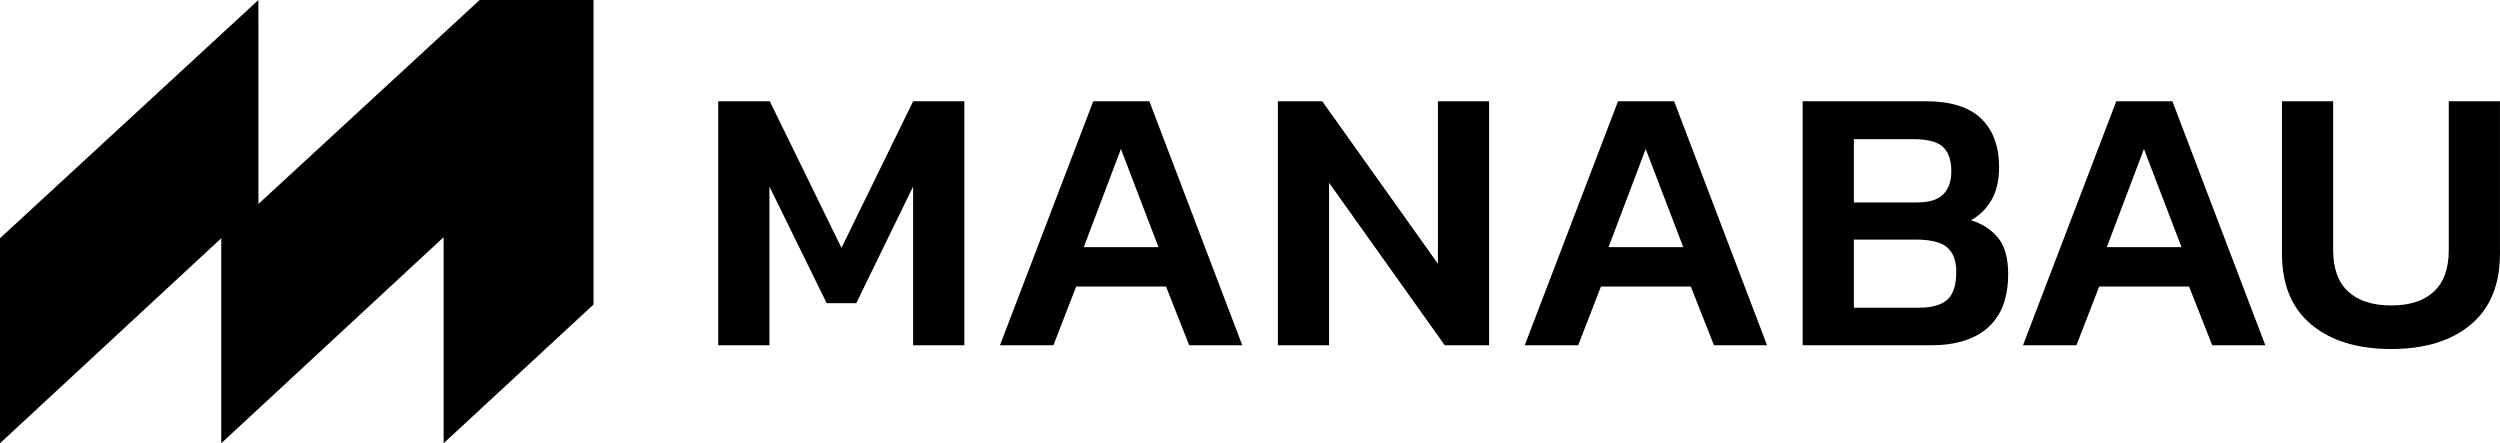
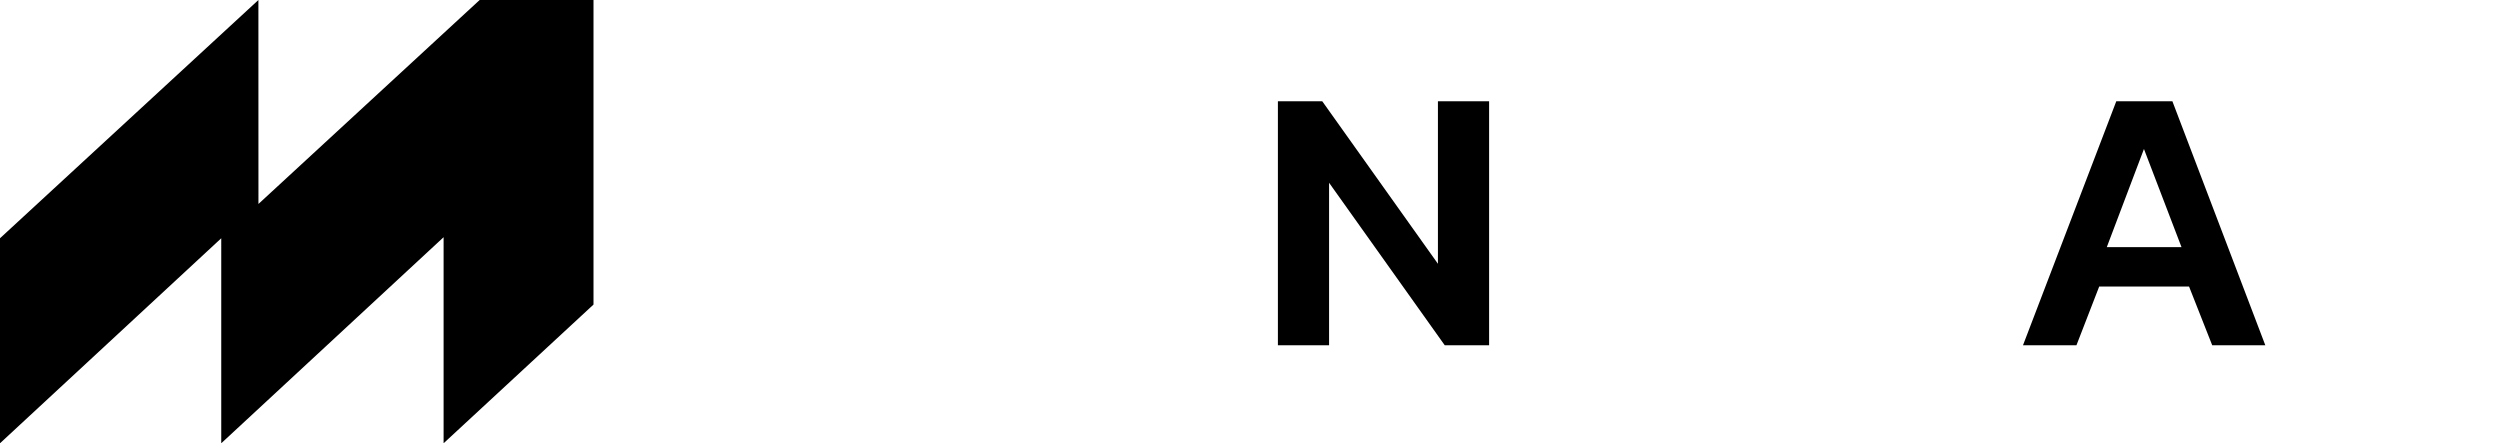
<svg xmlns="http://www.w3.org/2000/svg" width="282" height="50" viewBox="0 0 282 50" fill="none">
-   <path d="M81.016 38.943V11.426H86.834L94.918 27.959L103.001 11.426H108.776V38.943H103.001V21.04L96.585 34.199H93.249L86.791 21.04V38.943H81.016Z" fill="black" />
-   <path d="M112.797 38.943L123.319 11.426H129.65L140.129 38.943H134.139L131.528 32.32H121.393L118.826 38.943H112.797ZM122.25 27.875H130.676L126.44 16.806L122.25 27.875Z" fill="black" />
  <path d="M144.147 38.943V11.426H149.153L162.198 29.754V11.426H167.971V38.943H162.965L149.92 20.615V38.943H144.144H144.147Z" fill="black" />
-   <path d="M171.992 38.943L182.513 11.426H188.844L199.323 38.943H193.334L190.722 32.32H180.587L178.021 38.943H171.992ZM181.445 27.875H189.871L185.635 16.806L181.445 27.875Z" fill="black" />
-   <path d="M203.342 38.943V11.426H217.287C220.05 11.426 222.112 12.074 223.465 13.37C224.819 14.668 225.496 16.497 225.496 18.86C225.496 20.345 225.211 21.576 224.641 22.559C224.069 23.542 223.299 24.303 222.329 24.843C223.615 25.244 224.633 25.905 225.389 26.832C226.144 27.759 226.522 29.117 226.522 30.911C226.522 33.559 225.775 35.562 224.277 36.917C222.78 38.272 220.62 38.946 217.797 38.946H203.339L203.342 38.943ZM209.117 22.835H216.218C217.614 22.835 218.612 22.528 219.21 21.914C219.811 21.302 220.11 20.44 220.11 19.328C220.11 18.105 219.802 17.192 219.19 16.595C218.575 15.998 217.445 15.696 215.789 15.696H209.117V22.832V22.835ZM209.117 34.712H216.432C217.885 34.712 218.956 34.416 219.641 33.819C220.324 33.219 220.668 32.165 220.668 30.655C220.668 29.432 220.332 28.52 219.661 27.922C218.99 27.323 217.786 27.024 216.046 27.024H209.117V34.712Z" fill="black" />
  <path d="M228.194 38.943L238.716 11.426H245.047L255.526 38.943H249.536L246.925 32.32H236.79L234.224 38.943H228.194ZM237.647 27.875H246.073L241.838 16.806L237.647 27.875Z" fill="black" />
-   <path d="M269.725 39.368C265.932 39.368 262.931 38.453 260.72 36.613C258.509 34.776 257.404 32.106 257.404 28.601V11.426H263.179V28.176C263.179 30.283 263.749 31.858 264.888 32.897C266.028 33.937 267.641 34.455 269.722 34.455C271.803 34.455 273.408 33.937 274.533 32.897C275.661 31.858 276.222 30.283 276.222 28.176V11.426H281.997V28.601C281.997 32.106 280.897 34.776 278.704 36.613C276.507 38.453 273.515 39.368 269.722 39.368H269.725Z" fill="black" />
  <path d="M54.105 0L29.153 23.007L29.148 0L0 26.875V50L24.957 26.875V50L50.038 26.756V50L66.947 34.354V0H54.105Z" fill="black" />
</svg>